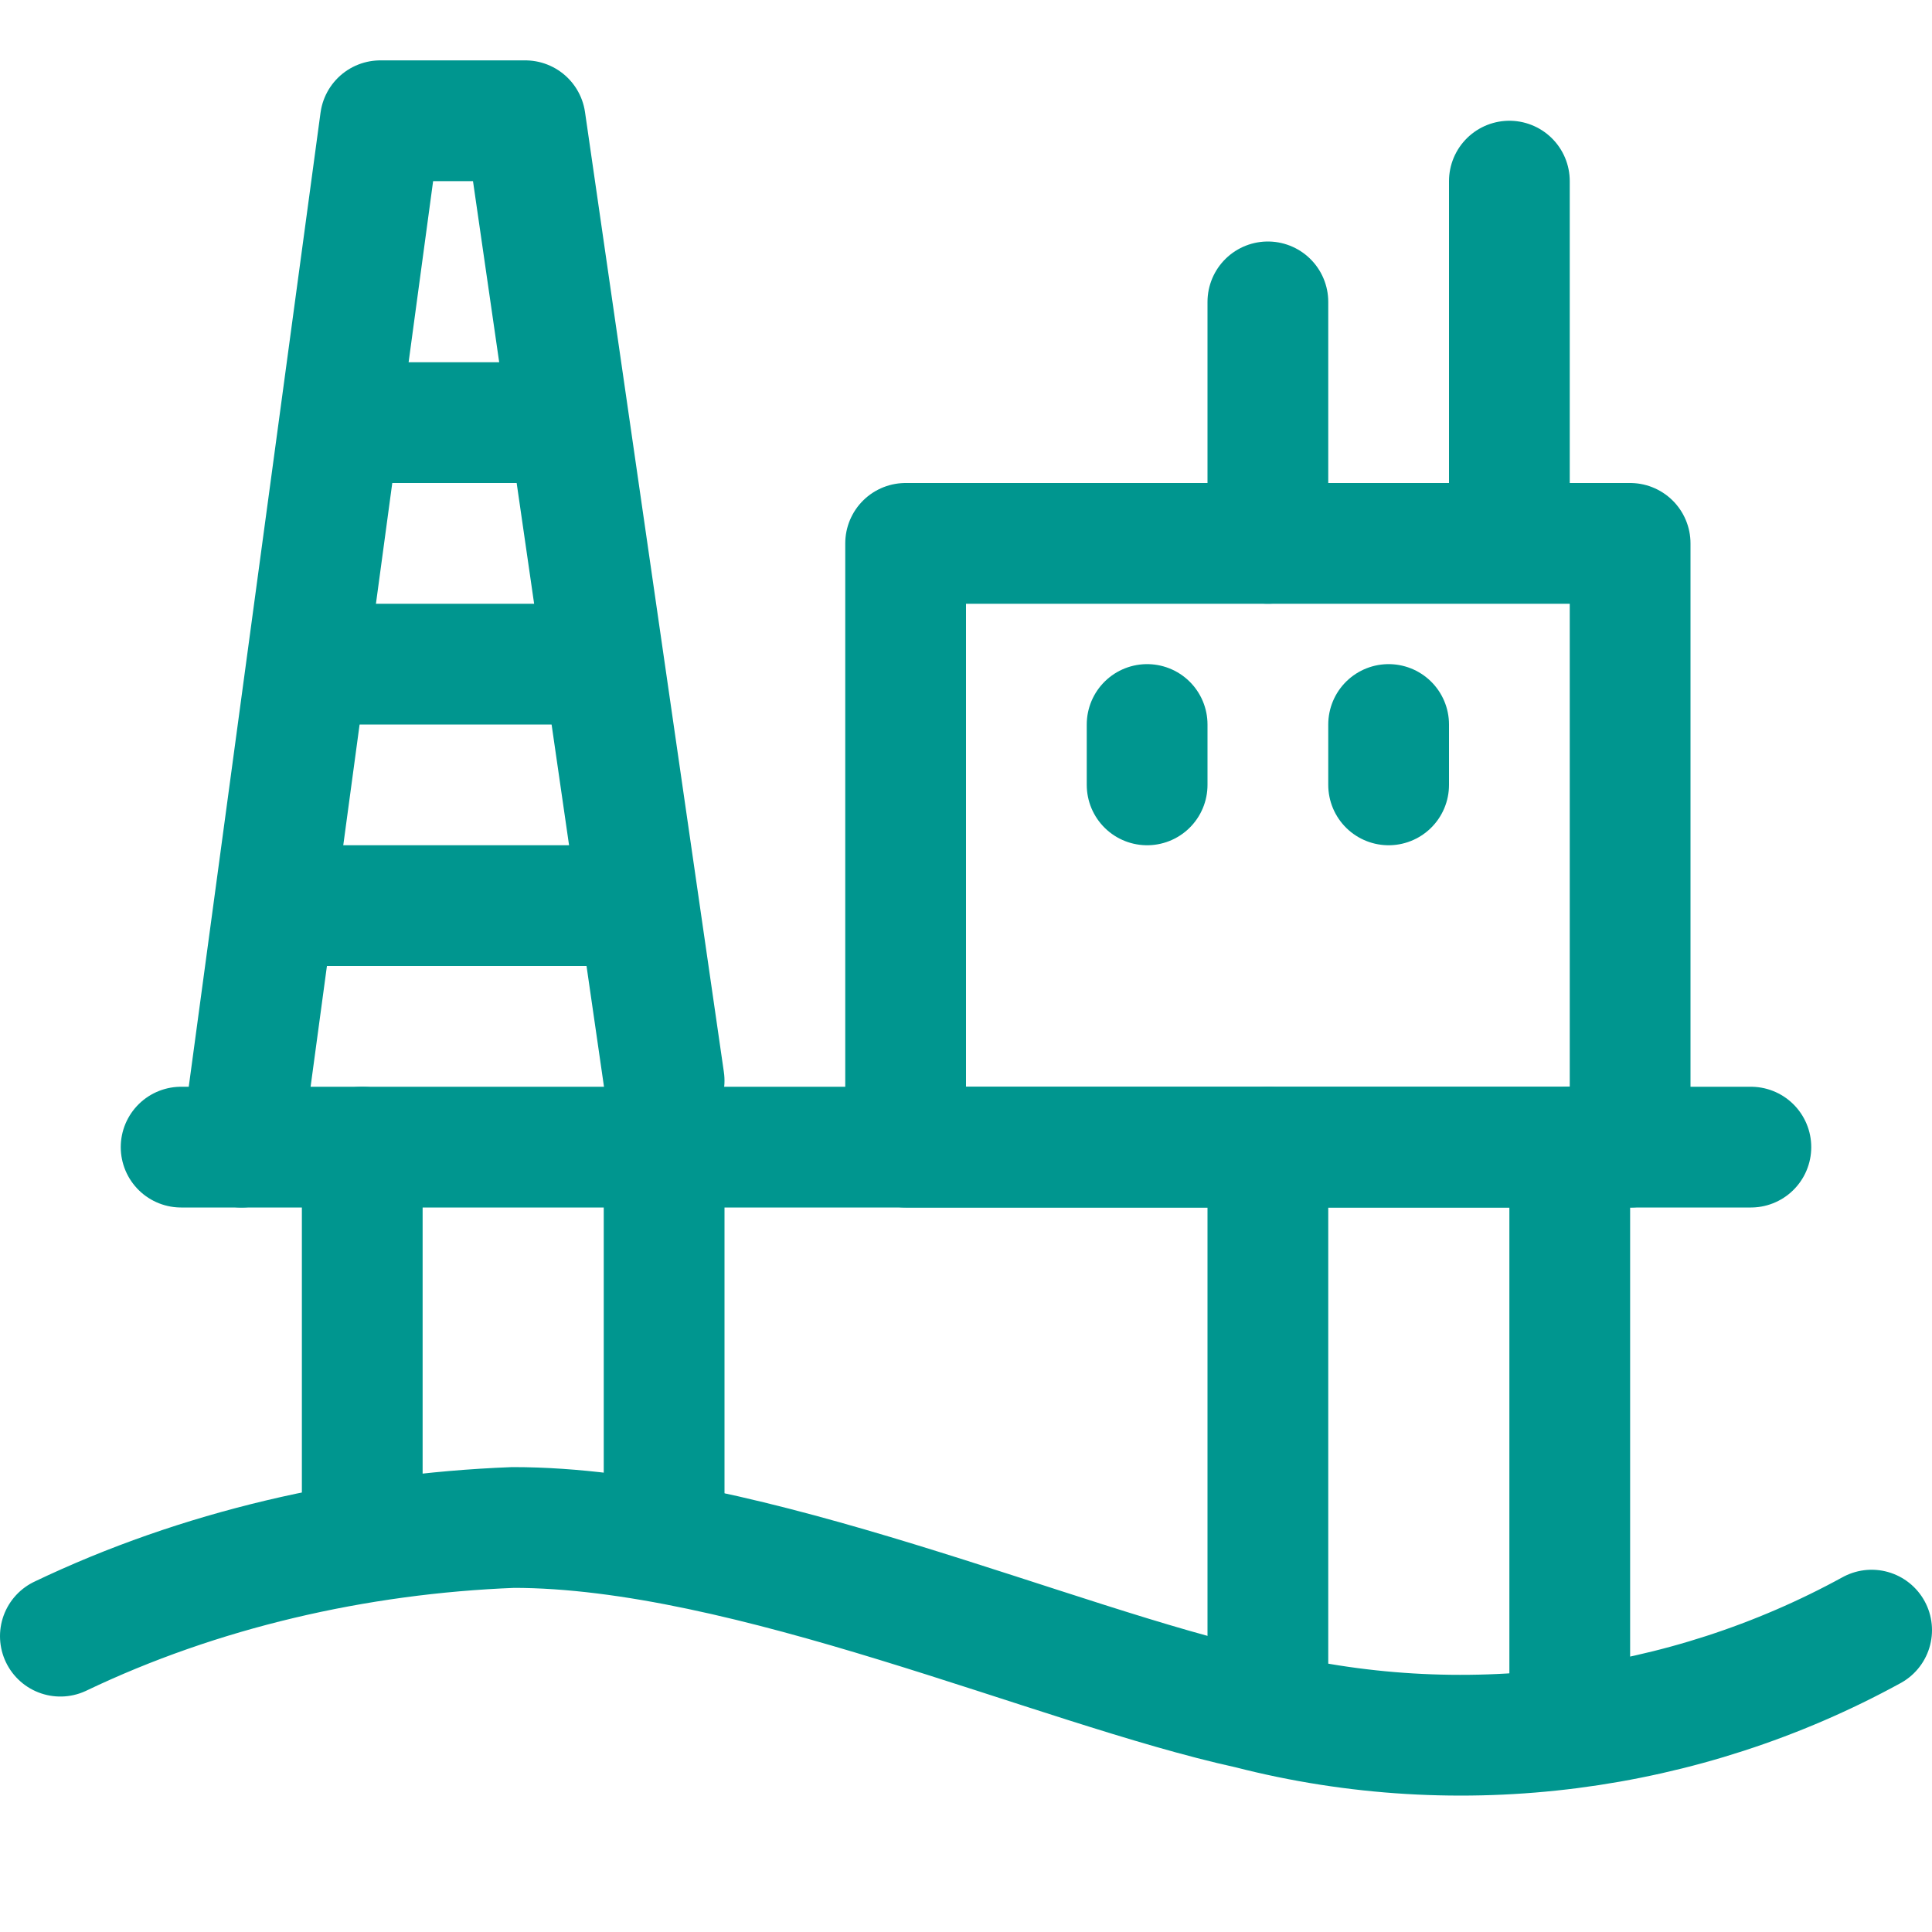
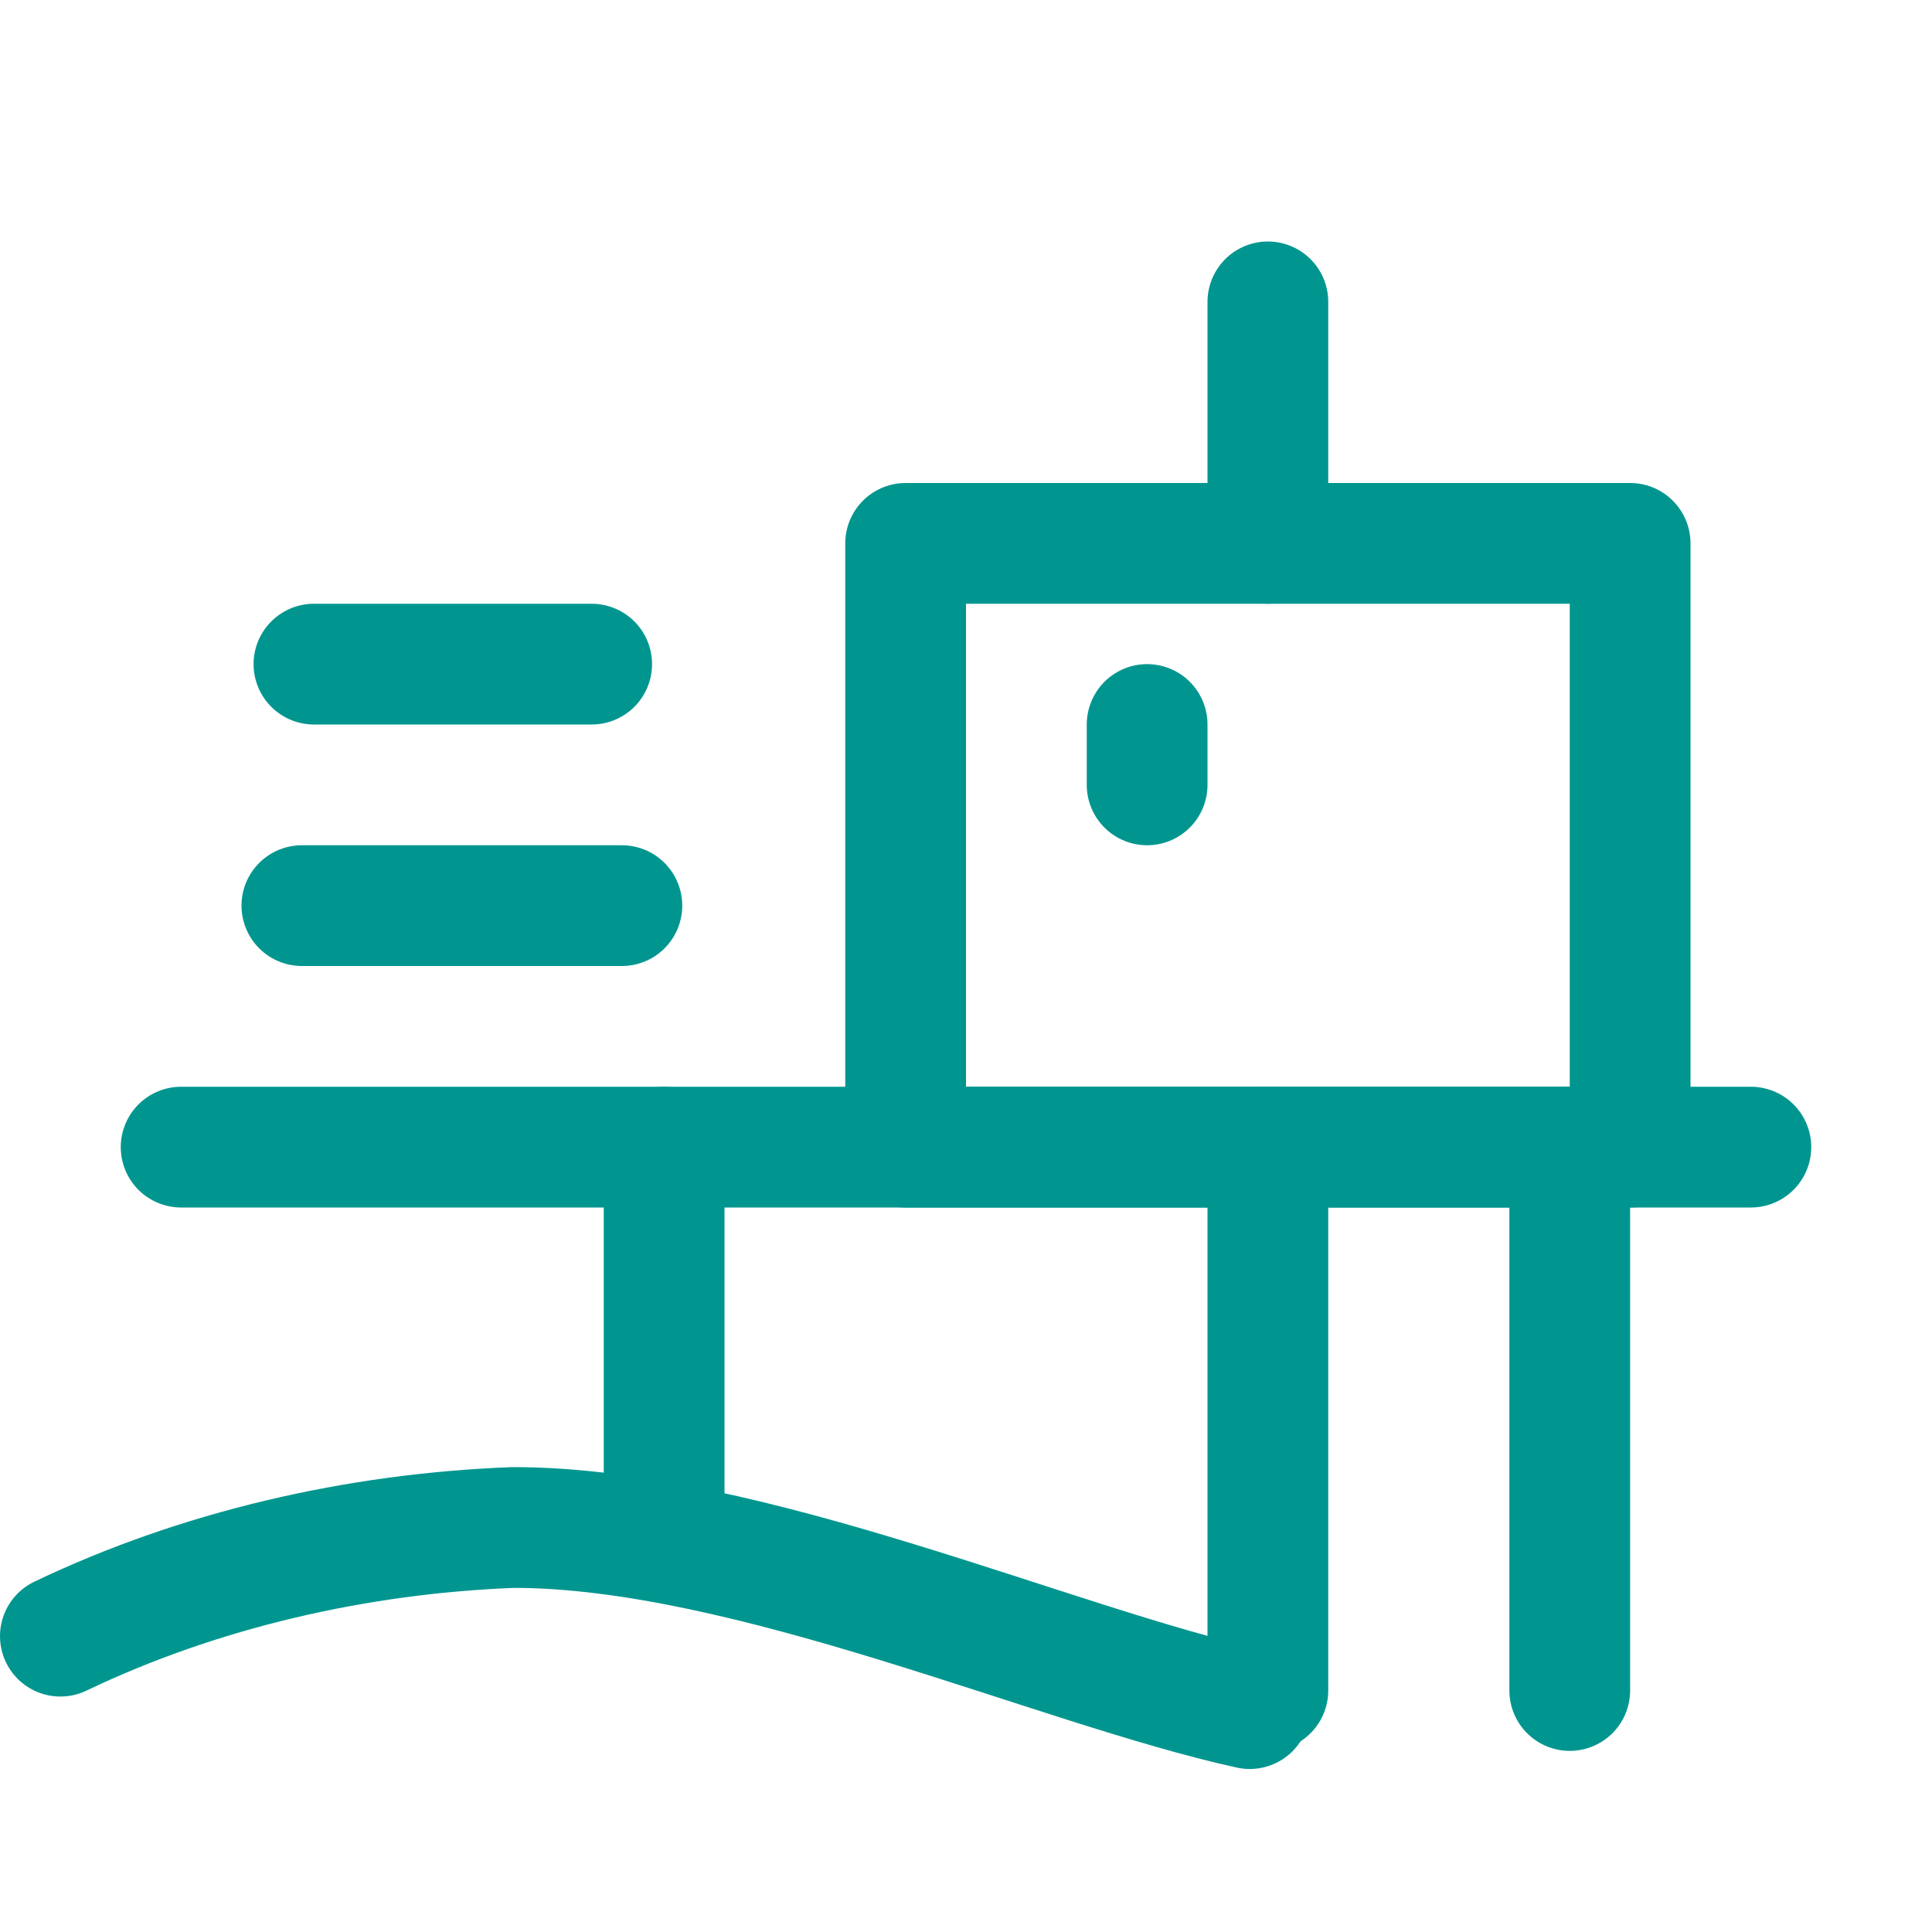
<svg xmlns="http://www.w3.org/2000/svg" version="1.1" id="Layer_1" x="0px" y="0px" viewBox="0 0 32 32" style="enable-background:new 0 0 32 32;" xml:space="preserve">
  <style type="text/css">
	.st0{fill:none;stroke:#00968F;stroke-width:2;stroke-linecap:round;stroke-linejoin:round;}
</style>
-   <line class="st0" x1="6" y1="25" x2="6" y2="19" />
  <line class="st0" x1="11" y1="25" x2="11" y2="19" />
  <line class="st0" x1="21" y1="28" x2="21" y2="19" />
  <line class="st0" x1="26" y1="28" x2="26" y2="19" />
  <line class="st0" x1="3" y1="19" x2="29" y2="19" />
  <rect x="15" y="9" class="st0" width="12" height="10" />
  <line class="st0" x1="21" y1="5" x2="21" y2="9" />
-   <line class="st0" x1="25" y1="3" x2="25" y2="8" />
-   <polyline class="st0" points="4,19 6.3,2 8.7,2 11,17.9 " />
-   <line class="st0" x1="6.3" y1="7" x2="9.2" y2="7" />
  <line class="st0" x1="5.2" y1="11" x2="9.8" y2="11" />
  <line class="st0" x1="5" y1="15" x2="10.3" y2="15" />
-   <line class="st0" x1="23" y1="12" x2="23" y2="13" />
  <line class="st0" x1="19" y1="12" x2="19" y2="13" />
-   <path class="st0" d="M1,27.1c2.3-1.1,4.9-1.7,7.5-1.8c3.9,0,9,2.3,12.2,3c3.5,0.9,7.2,0.4,10.3-1.3" />
+   <path class="st0" d="M1,27.1c2.3-1.1,4.9-1.7,7.5-1.8c3.9,0,9,2.3,12.2,3" />
</svg>